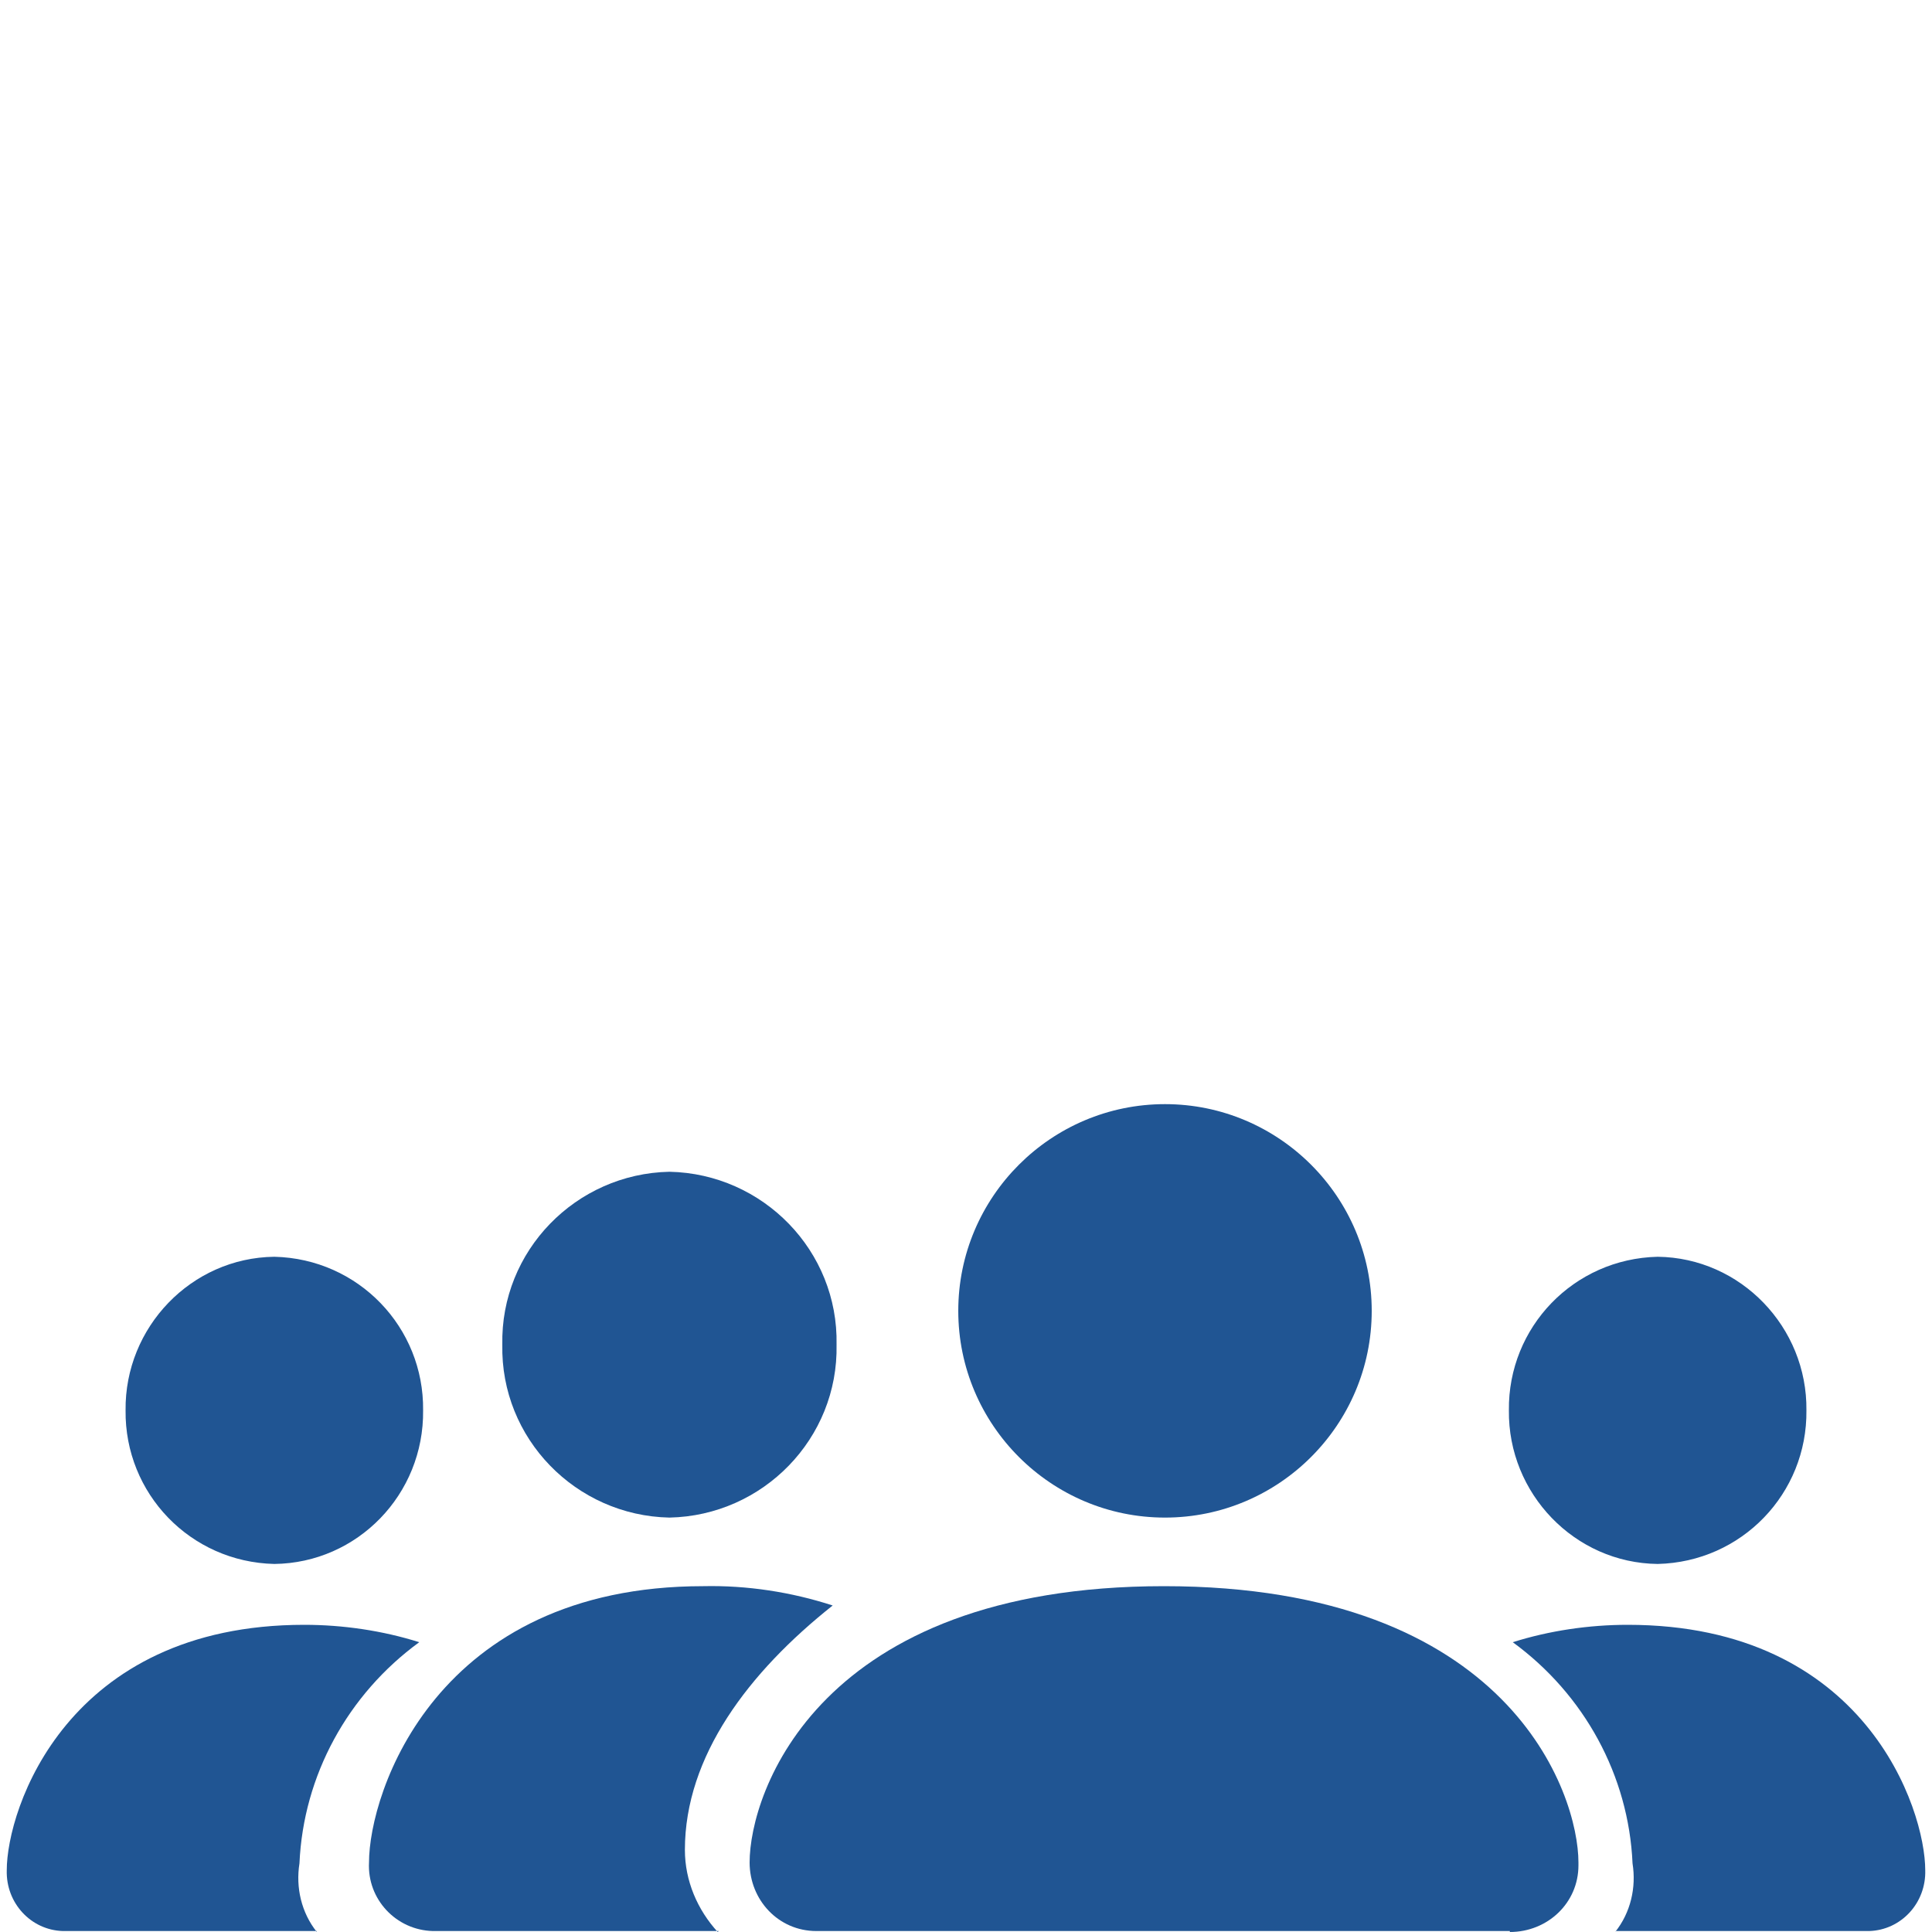
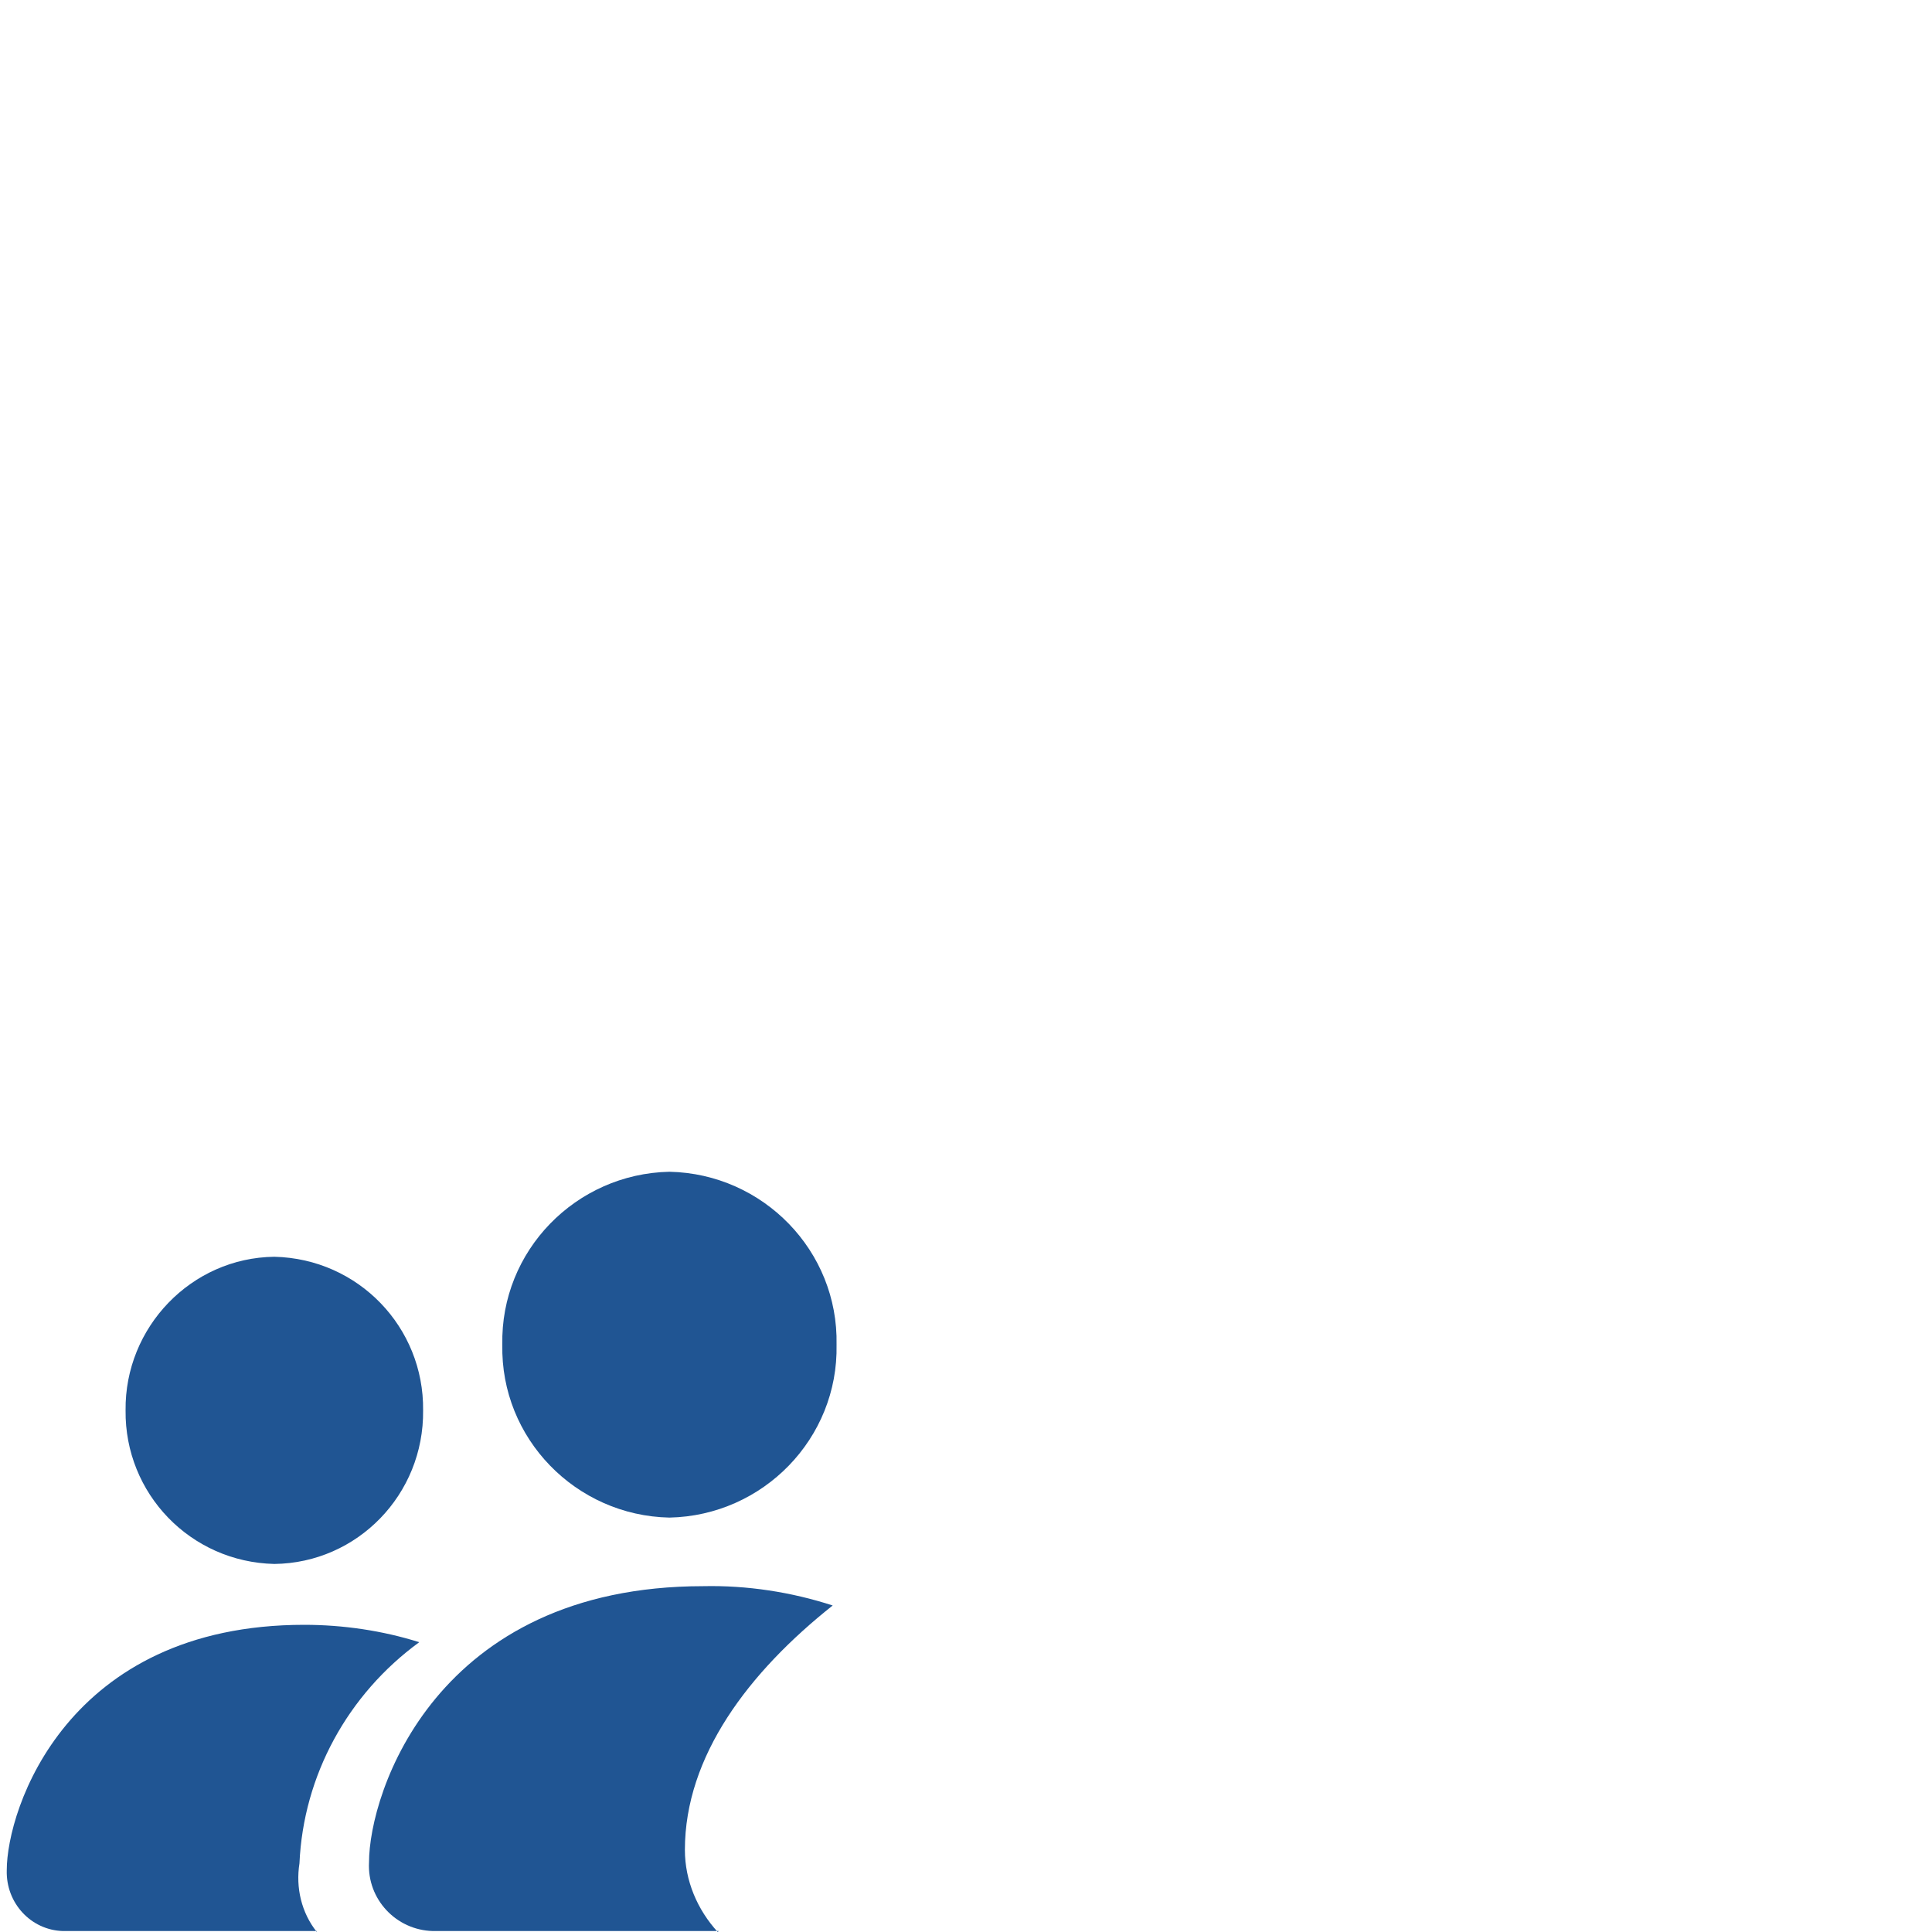
<svg xmlns="http://www.w3.org/2000/svg" id="Ebene_1" data-name="Ebene 1" viewBox="0 0 20 20">
  <defs>
    <style>
      .cls-1 {
        fill: #205593;
        fill-rule: evenodd;
      }
    </style>
  </defs>
-   <path id="Pfad_23" data-name="Pfad 23" class="cls-1" d="M15.63,20c.39,0,.71-.3,.71-.69,0,0,0-.02,0-.03,0-.71-.71-2.86-4.29-2.86s-4.29,2.14-4.29,2.86c0,.39,.3,.71,.69,.71,0,0,.02,0,.03,0h7.15Zm-3.57-4.29c-1.18,0-2.14-.96-2.14-2.14s.96-2.14,2.14-2.14,2.14,.96,2.14,2.14-.96,2.14-2.14,2.14Z" />
  <g id="Gruppe_52" data-name="Gruppe 52">
    <g id="people-fill">
      <path id="Pfad_3" data-name="Pfad 3" class="cls-1" d="M7.43,20c-.21-.23-.34-.53-.34-.85,0-.97,.66-1.84,1.53-2.53-.43-.14-.89-.21-1.34-.2-2.77,0-3.46,2.14-3.46,2.86-.02,.38,.28,.7,.66,.71,.01,0,.02,0,.04,0h2.92Zm-.5-4.29c.97-.02,1.75-.82,1.73-1.79,.02-.97-.76-1.77-1.73-1.79-.97,.02-1.75,.82-1.73,1.79-.02,.97,.76,1.77,1.73,1.79h0Z" />
    </g>
  </g>
  <g id="Gruppe_53" data-name="Gruppe 53">
    <g id="people-fill-2">
      <path id="Pfad_3-2" data-name="Pfad 3-2" class="cls-1" d="M3.28,20c-.16-.2-.22-.46-.18-.71,.04-.91,.5-1.75,1.24-2.29-.38-.12-.79-.18-1.19-.18C.69,16.82,.07,18.73,.07,19.36c-.01,.34,.25,.62,.58,.63,.01,0,.02,0,.03,0H3.28Zm-.44-3.81c.86-.01,1.55-.72,1.54-1.59,.01-.86-.67-1.57-1.54-1.59-.86,.01-1.55,.73-1.54,1.59-.01,.86,.67,1.57,1.54,1.59Z" />
    </g>
    <g id="people-fill-3">
-       <path id="Pfad_3-3" data-name="Pfad 3-3" class="cls-1" d="M16.72,20c.16-.2,.22-.46,.18-.71-.04-.91-.5-1.75-1.24-2.29,.38-.12,.79-.18,1.19-.18,2.46,0,3.08,1.91,3.08,2.54,.01,.34-.25,.62-.58,.63-.01,0-.02,0-.03,0h-2.59Zm.44-3.81c-.86-.01-1.55-.73-1.54-1.59-.01-.86,.67-1.57,1.54-1.59,.86,.01,1.55,.73,1.54,1.59,.01,.86-.67,1.57-1.54,1.59h0Z" />
-     </g>
+       </g>
  </g>
</svg>